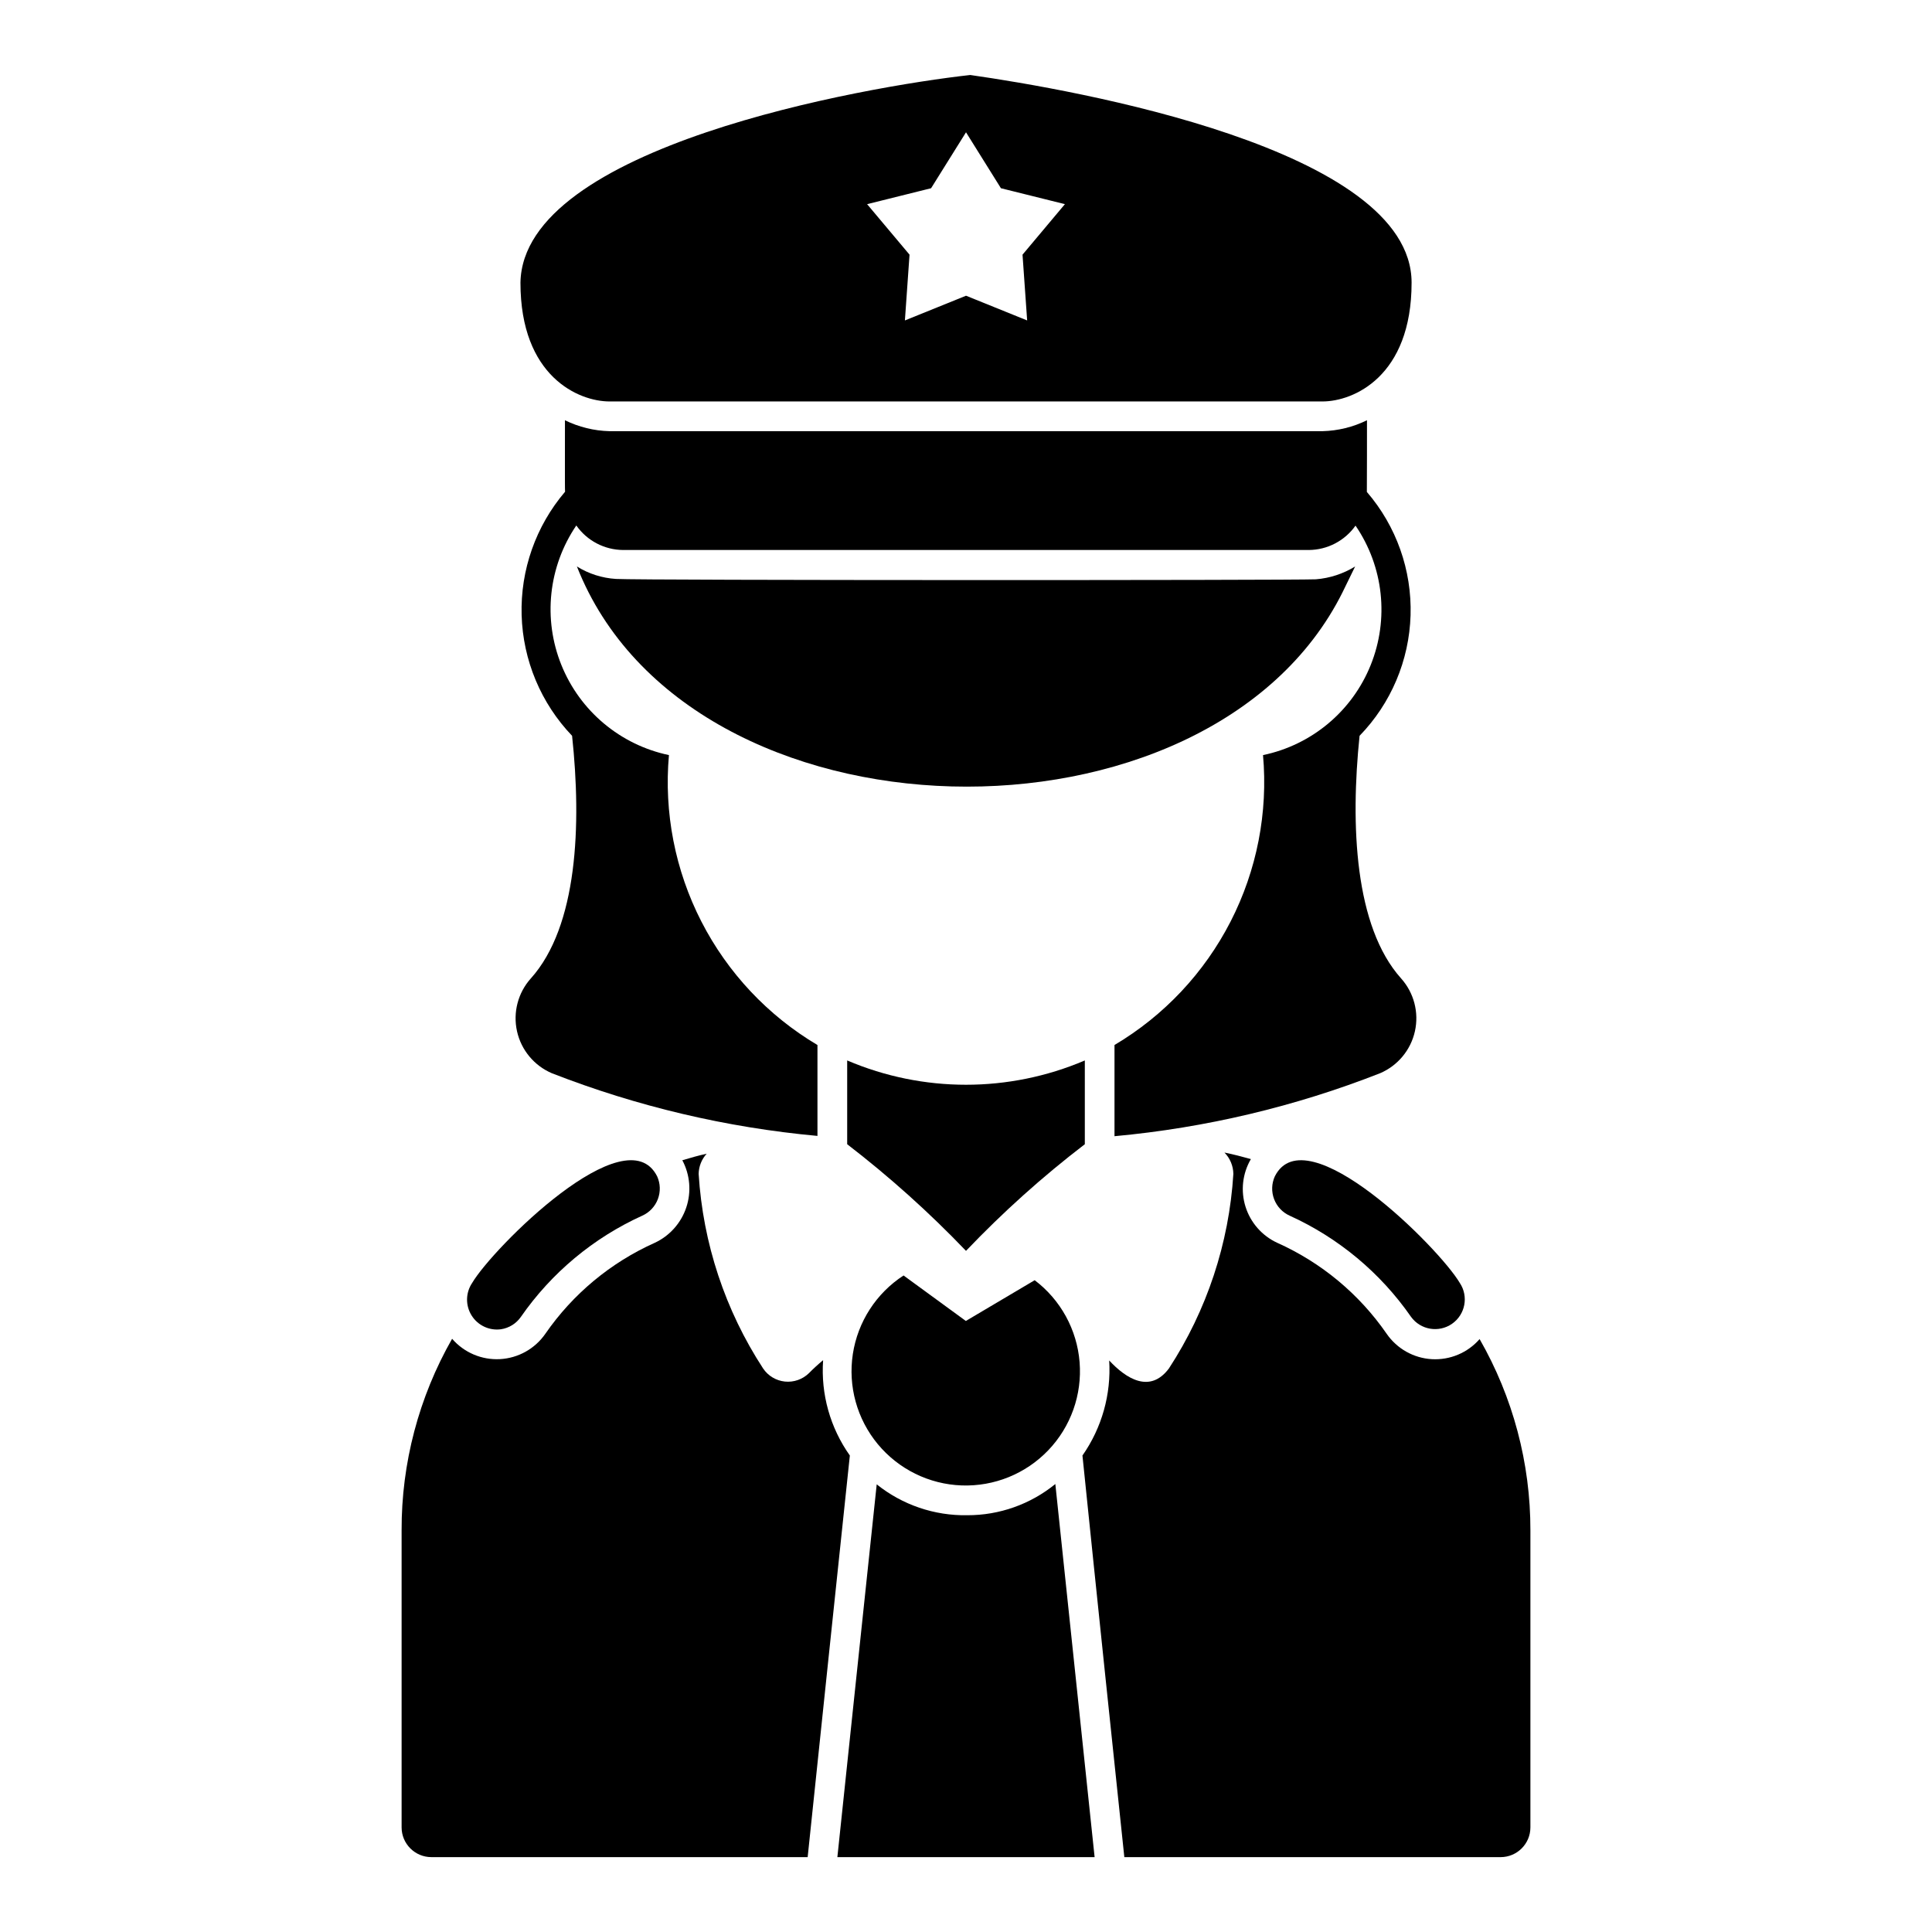
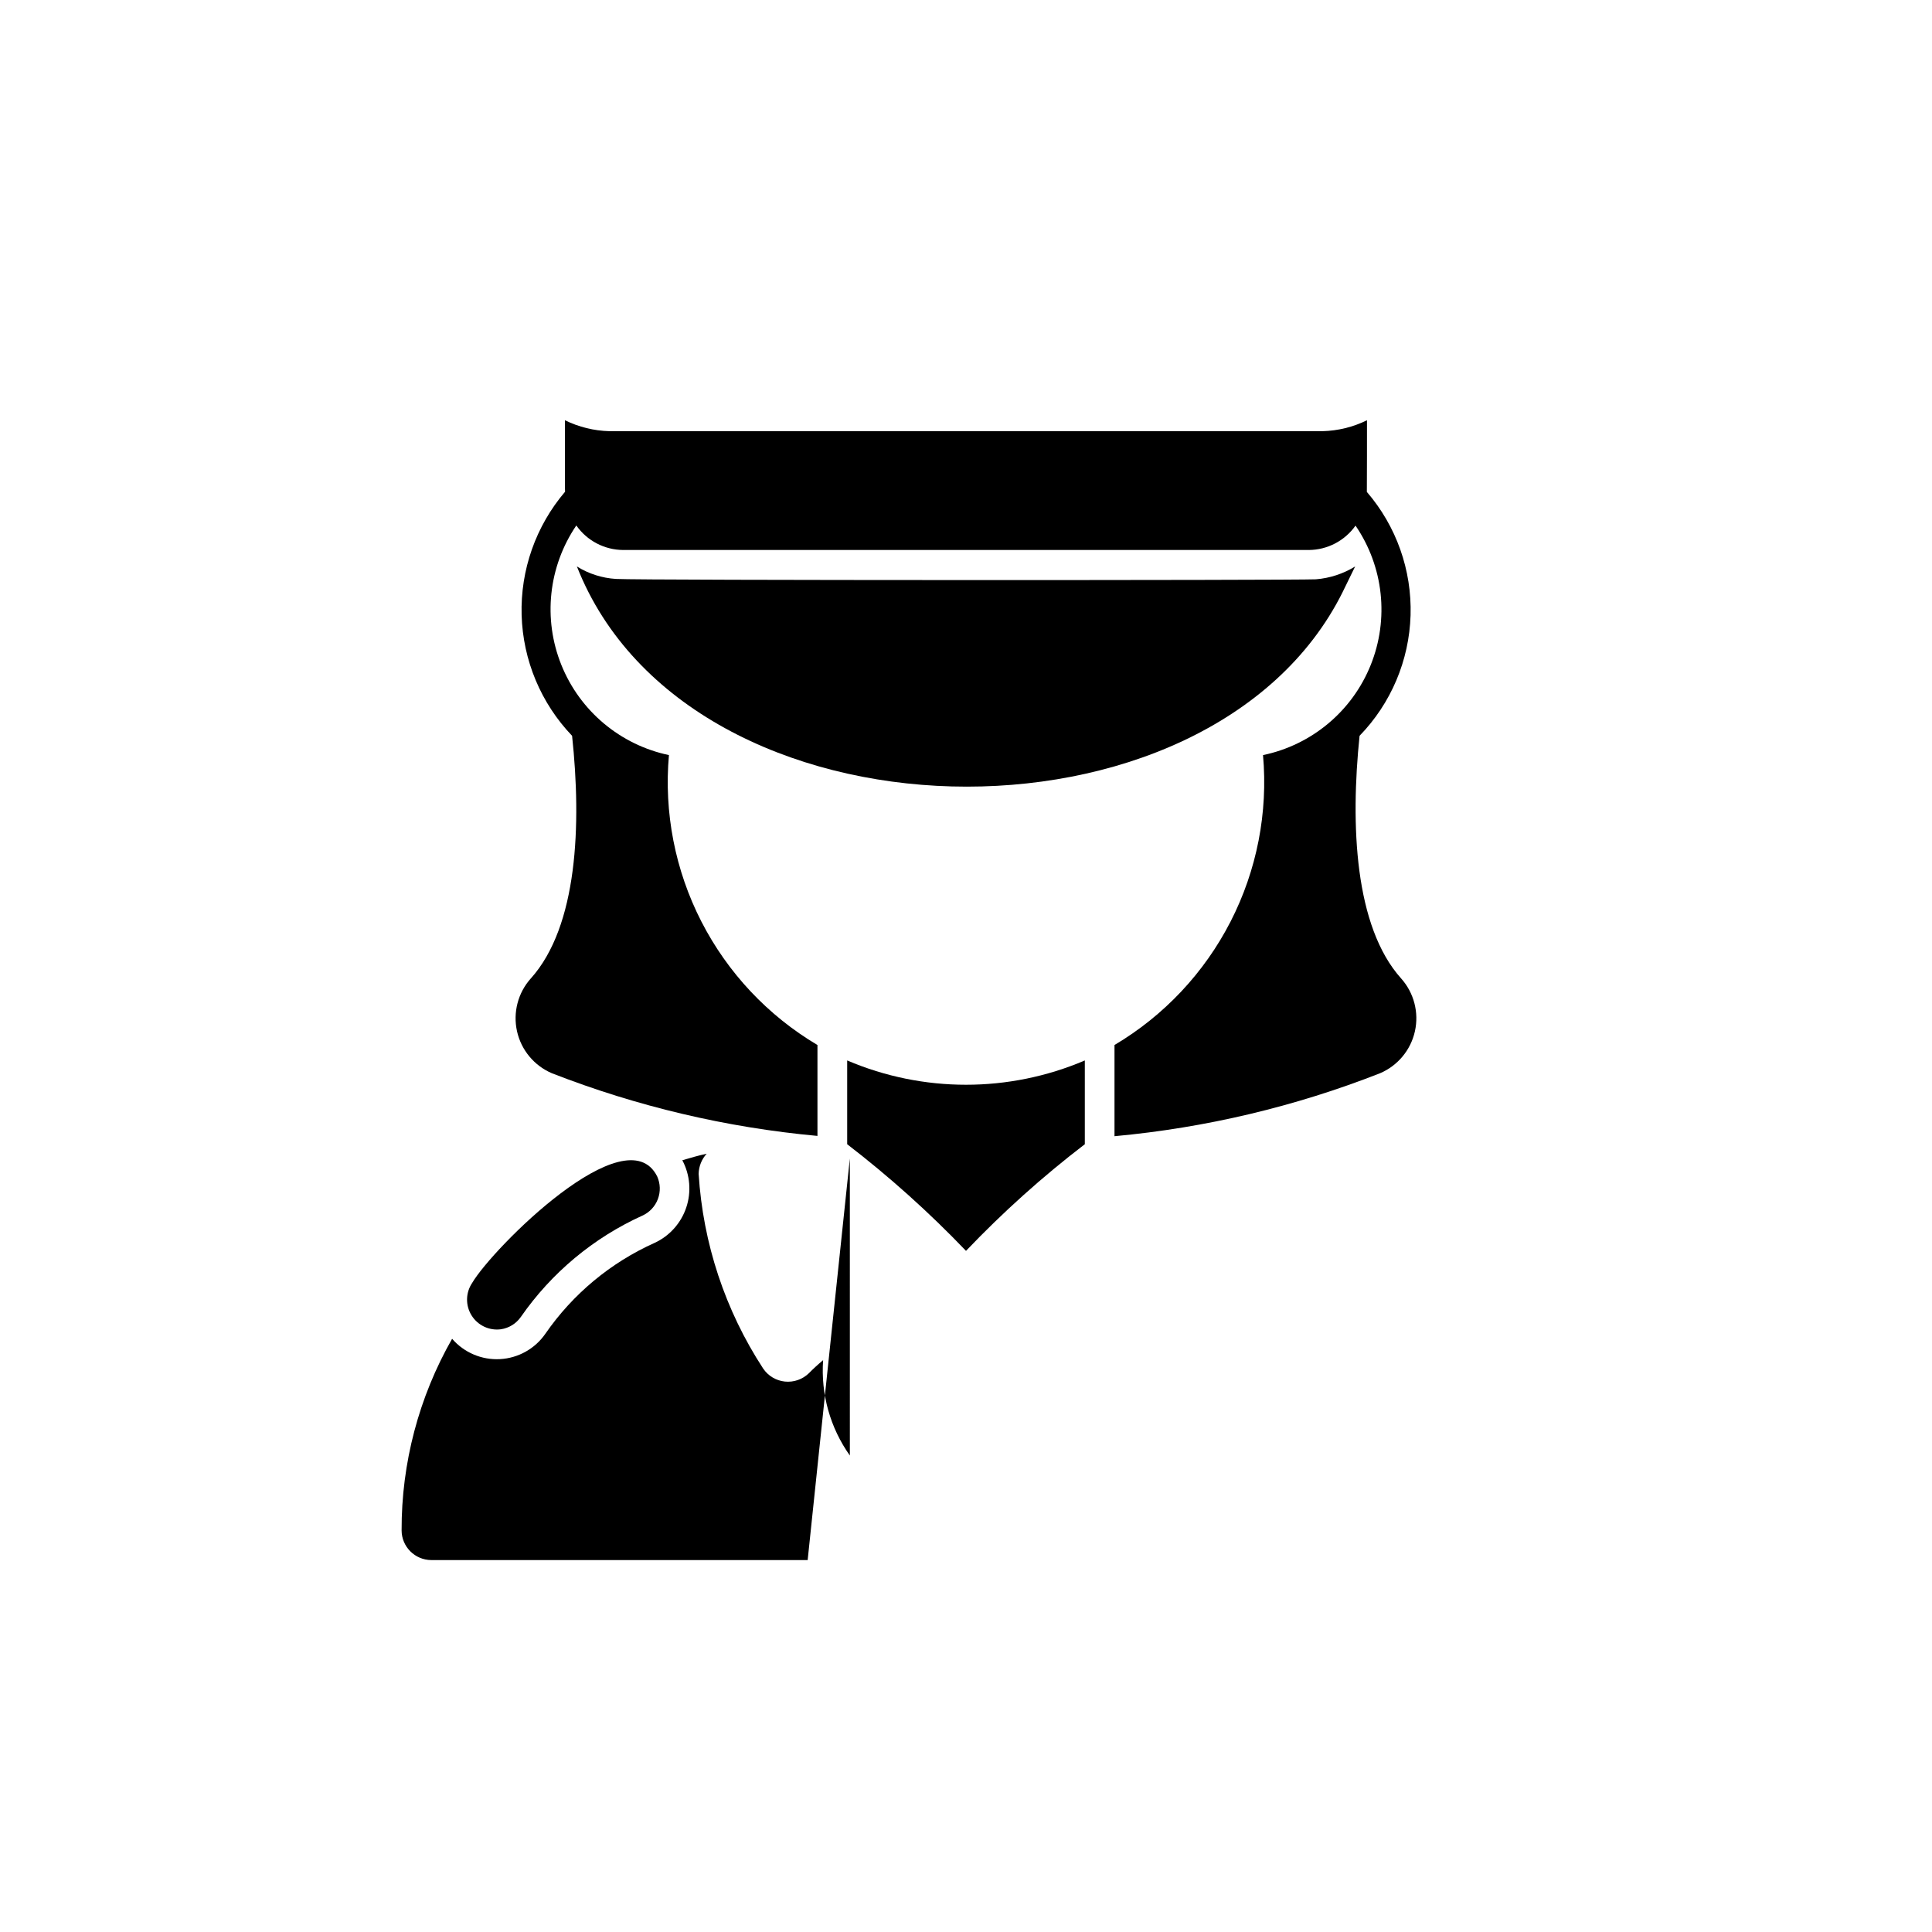
<svg xmlns="http://www.w3.org/2000/svg" fill="#000000" width="800px" height="800px" version="1.1" viewBox="144 144 512 512">
  <g>
-     <path d="m369.22 529.73c-5.215-7.352-7.719-16.281-7.086-25.27-1.316 1.09-2.578 2.246-3.777 3.465-1.688 1.637-4.016 2.445-6.356 2.203-2.34-0.242-4.453-1.512-5.766-3.465-10.062-15.418-15.945-33.188-17.086-51.562 0.035-1.984 0.789-3.887 2.129-5.352-2.203 0.473-4.328 1.102-6.453 1.73h-0.004c2.055 3.852 2.434 8.379 1.047 12.52-1.383 4.137-4.41 7.527-8.367 9.367-11.676 5.231-21.695 13.562-28.969 24.086-2.754 3.984-7.195 6.469-12.031 6.731-4.836 0.262-9.52-1.73-12.688-5.391-8.824 15.465-13.438 32.969-13.383 50.773v78.723c0.012 4.34 3.531 7.856 7.871 7.871h99.738c3.328-31.777 7.922-75.641 11.18-106.43z" />
-     <path d="m536.11 498.87c-3.172 3.637-7.848 5.602-12.668 5.324-4.816-0.277-9.234-2.766-11.973-6.742-7.273-10.523-17.293-18.855-28.969-24.086-4.027-1.855-7.082-5.32-8.418-9.551-1.336-4.227-0.82-8.82 1.414-12.648-2.281-0.629-4.644-1.258-7.008-1.73v-0.004c1.488 1.516 2.336 3.547 2.363 5.668-1.137 18.375-7.023 36.145-17.082 51.562-5.027 6.707-11.355 2.691-15.824-2.125 0.555 8.957-1.941 17.836-7.086 25.191 3.75 36.598 8.699 83.758 11.098 106.43h99.742c4.344-0.016 7.859-3.531 7.871-7.871v-78.723c0.031-17.785-4.613-35.266-13.461-50.695z" />
+     <path d="m369.22 529.73c-5.215-7.352-7.719-16.281-7.086-25.27-1.316 1.09-2.578 2.246-3.777 3.465-1.688 1.637-4.016 2.445-6.356 2.203-2.34-0.242-4.453-1.512-5.766-3.465-10.062-15.418-15.945-33.188-17.086-51.562 0.035-1.984 0.789-3.887 2.129-5.352-2.203 0.473-4.328 1.102-6.453 1.73h-0.004c2.055 3.852 2.434 8.379 1.047 12.52-1.383 4.137-4.41 7.527-8.367 9.367-11.676 5.231-21.695 13.562-28.969 24.086-2.754 3.984-7.195 6.469-12.031 6.731-4.836 0.262-9.52-1.73-12.688-5.391-8.824 15.465-13.438 32.969-13.383 50.773c0.012 4.34 3.531 7.856 7.871 7.871h99.738c3.328-31.777 7.922-75.641 11.18-106.43z" />
    <path d="m290.26 428.42c22.566 8.805 46.258 14.395 70.375 16.609v-24.09c-13.137-7.789-23.805-19.141-30.77-32.734-6.965-13.594-9.941-28.883-8.59-44.098-12.887-2.711-23.574-11.664-28.504-23.879-4.926-12.211-3.441-26.078 3.957-36.973 2.844 4.051 7.477 6.473 12.426 6.5h181.68c4.934-0.027 9.547-2.434 12.395-6.461 7.434 10.879 8.938 24.75 4.012 36.969-4.922 12.219-15.629 21.164-28.527 23.844 1.352 15.215-1.625 30.504-8.59 44.098s-17.633 24.945-30.77 32.734v24.168c24.129-2.219 47.82-7.836 70.375-16.688 4.691-2.004 8.133-6.144 9.238-11.121 1.109-4.981-0.25-10.188-3.648-13.992-12.359-13.777-13.461-40.699-11.02-64.312 8.336-8.586 13.156-19.98 13.516-31.941 0.359-11.961-3.773-23.625-11.586-32.691 0.035-0.352 0.035-18.992 0.035-18.992-3.68 1.809-7.707 2.797-11.809 2.898h-188.93c-4.102-0.102-8.129-1.09-11.809-2.898 0.031 0.68-0.062 18.207 0.031 18.945-7.754 9.098-11.855 20.746-11.512 32.695 0.344 11.949 5.109 23.344 13.371 31.984 2.519 23.539 1.496 50.461-10.941 64.312h-0.004c-3.398 3.805-4.758 9.012-3.648 13.992 1.109 4.977 4.547 9.117 9.238 11.121z" />
    <path d="m431.49 425.03c-20.117 8.586-42.863 8.586-62.977 0v22.199c11.191 8.613 21.719 18.059 31.488 28.262 9.746-10.223 20.273-19.672 31.488-28.262z" />
    <path d="m276.75 496.27c2.144-0.32 4.062-1.512 5.297-3.293 8.109-11.68 19.227-20.945 32.176-26.82 1.902-0.855 3.387-2.438 4.121-4.391 0.738-1.953 0.668-4.117-0.191-6.019-8.25-16.406-43.598 19.016-49.027 28.246-1.742 2.586-1.805 5.953-0.156 8.605 1.645 2.648 4.691 4.086 7.781 3.672z" />
-     <path d="m481.84 455.75c-0.863 1.902-0.934 4.066-0.195 6.019 0.738 1.953 2.219 3.535 4.121 4.391 12.949 5.875 24.066 15.141 32.176 26.82 2.516 3.465 7.344 4.281 10.863 1.836 3.516-2.445 4.434-7.254 2.059-10.82-5.43-9.23-40.777-44.652-49.023-28.246z" />
-     <path d="m400.33 545.55c-8.707 0.156-17.195-2.738-23.992-8.184-3.668 34.879-8.234 77.82-10.426 98.793h68.172c-2.199-20.695-6.742-63.91-10.41-98.883v0.004c-6.594 5.371-14.84 8.293-23.344 8.27z" />
-     <path d="m399.96 494.07-16.508-12.055c-7.242 4.703-12.133 12.277-13.441 20.812-1.305 8.539 1.098 17.227 6.606 23.879 5.508 6.652 13.594 10.637 22.227 10.949 8.633 0.309 16.984-3.082 22.957-9.32 5.973-6.238 8.992-14.73 8.305-23.34s-5.019-16.516-11.906-21.727z" />
    <path d="m499.82 300.89c0.816-1.676 2.484-5.086 3.305-6.769-3.152 1.941-6.723 3.109-10.418 3.402-6.477 0.281-178.89 0.293-185.46-0.098-3.676-0.223-7.238-1.359-10.363-3.305 29.66 75.391 167.58 77.805 202.94 6.769z" />
-     <path d="m305.54 250.39h188.93c8.172 0 23.617-6.582 23.617-31.488 0-35.555-89.527-51.105-116.96-55.027-28.238 3.137-118.57 19.012-119.2 55.027-0.004 24.91 15.441 31.488 23.613 31.488zm85.207-56.508 9.254-14.824 9.254 14.824 16.957 4.219-11.234 13.387 1.227 17.43-16.199-6.551-16.199 6.551 1.227-17.43-11.242-13.383z" />
  </g>
</svg>